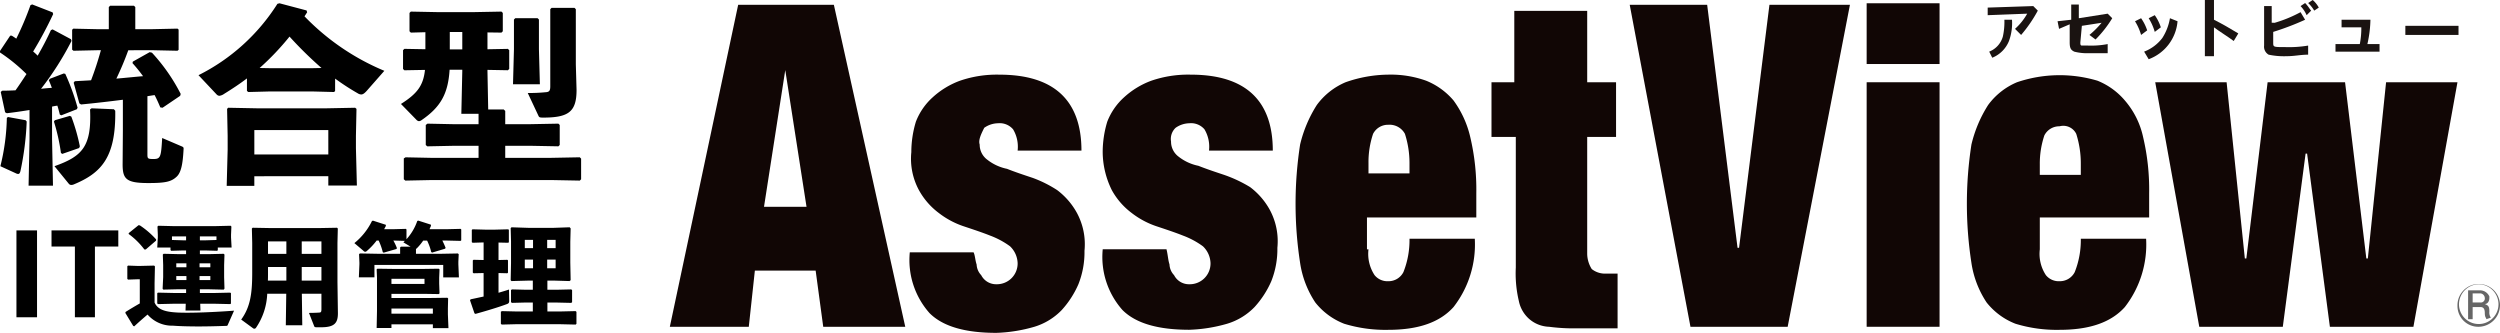
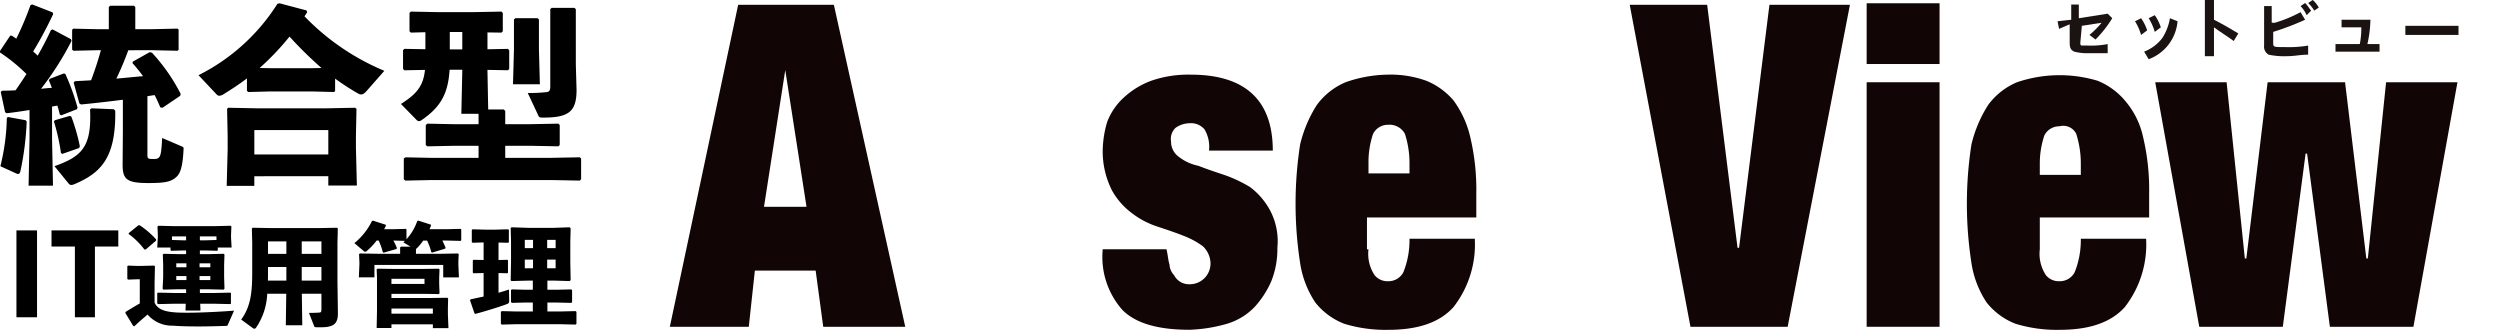
<svg xmlns="http://www.w3.org/2000/svg" id="sub-catch" width="719.817" height="95.835" viewBox="0 0 719.817 95.835">
  <g id="AssetView_logo" transform="translate(192.863 0)">
    <g id="グループ_152" transform="translate(0 0.941)">
      <g id="グループ_151">
        <path id="パス_1339" d="M46.729-13.9,67.284,78.809H43.667l-2.183-16.18h-17.5l-1.75,16.185H-.5L19.178-13.9ZM32.735,4.9,26.614,44.269H38.858Z" transform="translate(0.5 14.337)" fill="#110605" />
-         <path id="パス_1340" d="M34.609,45.366a4.724,4.724,0,0,0,1.312,3.061,4.807,4.807,0,0,0,4.373,2.623,5.979,5.979,0,0,0,6.12-6.121,7.022,7.022,0,0,0-2.186-4.807,23.556,23.556,0,0,0-5.686-3.061c-2.186-.875-4.807-1.75-7.434-2.623A24.309,24.309,0,0,1,23.676,30.5a20.587,20.587,0,0,1-5.686-6.559,19,19,0,0,1-2.183-10.937,30.3,30.3,0,0,1,1.309-8.746,18.315,18.315,0,0,1,4.807-7A23.8,23.8,0,0,1,29.8-7.544a32.609,32.609,0,0,1,11.377-1.75c15.743,0,23.614,7.434,23.614,21.866H46.415a9.762,9.762,0,0,0-1.309-6.126A5.07,5.07,0,0,0,40.732,4.7,7.051,7.051,0,0,0,36.8,6.008c-.875,1.75-1.75,3.5-1.312,4.807a5.383,5.383,0,0,0,2.186,4.373,13.554,13.554,0,0,0,5.682,2.628c2.186.875,4.807,1.75,7.434,2.623a34.866,34.866,0,0,1,7,3.5A20.587,20.587,0,0,1,63.478,30.5a19,19,0,0,1,2.186,10.932,24.928,24.928,0,0,1-1.75,9.615,27.073,27.073,0,0,1-4.807,7.434,18.3,18.3,0,0,1-7.884,4.817,43.965,43.965,0,0,1-10.932,1.75c-8.746,0-15.305-1.75-19.241-5.686a23,23,0,0,1-5.686-17.492H33.734c.437.875.437,2.186.875,3.5" transform="translate(53.726 29.851)" fill="#110605" />
        <path id="パス_1341" d="M47.3,45.366a4.724,4.724,0,0,0,1.312,3.061A4.807,4.807,0,0,0,52.99,51.05a5.979,5.979,0,0,0,6.12-6.121,7.022,7.022,0,0,0-2.186-4.807,23.556,23.556,0,0,0-5.686-3.061c-2.186-.875-4.807-1.75-7.434-2.623A24.309,24.309,0,0,1,36.371,30.5a20.587,20.587,0,0,1-5.686-6.559A25.074,25.074,0,0,1,28.062,13.01a30.3,30.3,0,0,1,1.312-8.751,18.315,18.315,0,0,1,4.807-7,23.8,23.8,0,0,1,7.871-4.807,32.609,32.609,0,0,1,11.377-1.75c15.739,0,23.611,7.431,23.611,21.862H58.674a9.762,9.762,0,0,0-1.311-6.123A5.07,5.07,0,0,0,52.99,4.7a7.051,7.051,0,0,0-3.936,1.312,4.408,4.408,0,0,0-1.312,3.936,5.383,5.383,0,0,0,2.186,4.373,13.553,13.553,0,0,0,5.686,2.623c2.186.875,4.807,1.75,7.434,2.623a38.767,38.767,0,0,1,7.44,3.5,20.587,20.587,0,0,1,5.686,6.559,19,19,0,0,1,2.186,10.932,24.926,24.926,0,0,1-1.75,9.615A27.072,27.072,0,0,1,71.8,57.6,18.3,18.3,0,0,1,63.93,62.41,43.966,43.966,0,0,1,53,64.159c-8.746,0-15.305-1.75-19.241-5.686a23,23,0,0,1-5.686-17.492H46.43c.437,1.75.437,3.061.875,4.373" transform="translate(96.569 29.851)" fill="#110605" />
        <path id="パス_1342" d="M61.694,40.994a11.123,11.123,0,0,0,1.75,7.434,4.748,4.748,0,0,0,3.936,1.75,4.807,4.807,0,0,0,4.373-2.623,24.928,24.928,0,0,0,1.75-9.615H92.3a29.346,29.346,0,0,1-6.123,19.678c-3.936,4.373-10.059,6.559-18.8,6.559a40.433,40.433,0,0,1-12.682-1.75A19.693,19.693,0,0,1,46.382,56.3a27.971,27.971,0,0,1-4.373-11.377,111.514,111.514,0,0,1,0-34.11A37.11,37.11,0,0,1,46.817-.561,19.851,19.851,0,0,1,55.125-7.12,37.938,37.938,0,0,1,67.378-9.3,30.194,30.194,0,0,1,78.31-7.546a20.241,20.241,0,0,1,7.871,5.686,28.821,28.821,0,0,1,4.807,10.5,65.576,65.576,0,0,1,1.75,16.185v7H61.255V41ZM72.19,7.759a5.024,5.024,0,0,0-4.807-2.623,4.807,4.807,0,0,0-4.373,2.623,25.461,25.461,0,0,0-1.316,8.309v3.061H73.5V16.067a27.46,27.46,0,0,0-1.312-8.309" transform="translate(139.468 29.849)" fill="#110605" />
-         <path id="パス_1343" d="M60.159,7.053V-13.5H81.151V7.053H89.46V22.8H81.15V56.468a8.437,8.437,0,0,0,1.312,4.373A6.1,6.1,0,0,0,86.4,62.154h3.5V77.9H78.518a52.919,52.919,0,0,1-8.309-.437,9.211,9.211,0,0,1-5.678-2.183,9.333,9.333,0,0,1-3.061-5.248,34.305,34.305,0,0,1-.875-9.615V22.8h-7V7.053Z" transform="translate(182.983 15.686)" fill="#110605" />
        <path id="パス_1344" d="M85-13.9l8.746,69.968h.437L102.931-13.9h23.178l-17.93,92.709H80.192L62.7-13.9Z" transform="translate(213.676 14.337)" fill="#110605" />
        <path id="パス_1345" d="M99.292,3.492H78.3V-14H99.292Zm0,75.654H78.3V8.741H99.292Z" transform="translate(266.296 14)" fill="#110605" />
        <path id="パス_1346" d="M105.894,40.869a11.123,11.123,0,0,0,1.75,7.434,4.748,4.748,0,0,0,3.936,1.75,4.807,4.807,0,0,0,4.373-2.623,24.927,24.927,0,0,0,1.75-9.615h18.8a29.346,29.346,0,0,1-6.123,19.678c-3.936,4.373-10.059,6.559-18.8,6.559A40.433,40.433,0,0,1,98.891,62.3a19.693,19.693,0,0,1-8.309-6.123A27.972,27.972,0,0,1,86.209,44.8a111.513,111.513,0,0,1,0-34.11A37.109,37.109,0,0,1,91.017-.686a19.851,19.851,0,0,1,8.317-6.551,38.139,38.139,0,0,1,23.176-.437,20.24,20.24,0,0,1,7.871,5.686,23.746,23.746,0,0,1,5.248,10.5,65.573,65.573,0,0,1,1.75,16.185v7H105.894ZM116.388,7.634a4.144,4.144,0,0,0-4.807-2.186,4.807,4.807,0,0,0-4.373,2.623,25.462,25.462,0,0,0-1.314,8.309v3.061H117.7V16.38a28.193,28.193,0,0,0-1.312-8.746" transform="translate(288.557 29.974)" fill="#110605" />
        <path id="パス_1347" d="M117.853-8.8,123.1,41.928h.437L129.66-8.8h22.3l6.123,50.728h.437L163.77-8.8h20.553L171.641,61.606H147.59l-6.559-49.853h-.437l-6.559,49.853H109.982L97.3-8.8Z" transform="translate(330.384 31.541)" fill="#110605" />
-         <path id="パス_1348" d="M123.324,16.744a5.979,5.979,0,0,1-6.123-6.121,6.123,6.123,0,1,1,12.245,0,6.25,6.25,0,0,1-6.124,6.123m0-12.244a5.788,5.788,0,0,0-5.686,5.686,5.689,5.689,0,1,0,11.377,0,5.788,5.788,0,0,0-5.69-5.687h0m2.186,10.059c0-.437-.437-.437-.437-1.75s-.437-1.75-1.312-1.75h-2.187v3.5H120.26V6.25h3.5A2.953,2.953,0,0,1,126.381,8v.437c0,.875-.437,1.75-1.312,1.75.875.437,1.312.437,1.312,2.186a2.564,2.564,0,0,0,.434,1.742Zm-1.75-7.434h-2.187V9.748h2.187a1.16,1.16,0,0,0,1.312-1.312h0a1.4,1.4,0,0,0-1.312-1.312h0" transform="translate(397.508 76.402)" fill="#666" />
      </g>
    </g>
    <g id="グループ_154" transform="translate(379.445 0)">
-       <path id="パス_1359" d="M13.932-12.188a39.631,39.631,0,0,1-4.807,7L7.371-6.941a17.122,17.122,0,0,0,3.506-4.373L-.5-10.877v-2.186L12.619-13.5ZM-.063-.381A6.57,6.57,0,0,0,3.873-4.754a19.611,19.611,0,0,0,.437-4.807H6.5a14.884,14.884,0,0,1-.875,6.123A8.663,8.663,0,0,1,.814,1.369Z" transform="translate(0.5 15.25)" fill="#1a1311" />
      <path id="パス_1360" d="M10.659-2.668c0,.437,0,.875.437.875h1.75a24.934,24.934,0,0,0,5.686-.429V.4H13.284A14.877,14.877,0,0,1,8.907-.043C8.032-.481,7.595-.918,7.595-2.666V-7.914L4.534-6.6,4.1-8.793,8.036-9.23V-13.6h2.187v3.936l8.309-1.312,1.312,1.312a33.022,33.022,0,0,1-4.807,6.123L13.284-4.854a26.386,26.386,0,0,0,3.5-3.5L11.1-7.477Z" transform="translate(16.016 14.912)" fill="#1a1311" />
      <path id="パス_1361" d="M10.95-7.213A15.533,15.533,0,0,0,9.2-11.149l1.75-.875a13.094,13.094,0,0,1,1.75,3.5Zm.875,4.807a11.938,11.938,0,0,0,5.248-3.936,15.279,15.279,0,0,0,2.186-5.686l2.186.875A12.783,12.783,0,0,1,13.136-.22Zm3.061-5.686a15.534,15.534,0,0,0-1.75-3.936l1.75-.875a13.094,13.094,0,0,1,1.75,3.5Z" transform="translate(33.219 17.272)" fill="#1a1311" />
      <path id="パス_1362" d="M16.423-8.214c2.623,1.312,4.807,2.623,7,3.936L22.107-2.093c-1.75-1.312-3.936-2.623-5.686-3.936V2.285H13.8V-13.9h2.623v5.686Z" transform="translate(48.734 13.9)" fill="#1a1311" />
      <path id="パス_1363" d="M20.768-7.341A37.831,37.831,0,0,0,28.2-10.4l1.312,2.186a78.843,78.843,0,0,1-9.184,3.5v3.061c0,1.312,0,1.312,3.5,1.312a33.1,33.1,0,0,0,6.559-.437V1.841c-2.186,0-3.936.437-6.123.437a21.291,21.291,0,0,1-5.248-.437A2.644,2.644,0,0,1,17.708-.781V-12.158h2.186v4.807Zm9.184-2.186A9.149,9.149,0,0,0,28.2-12.15l1.312-.875c.875.875,1.312,1.75,1.75,2.186Zm2.186-1.312a9.539,9.539,0,0,0-1.75-2.186L31.7-13.9a7.677,7.677,0,0,1,1.75,2.186Z" transform="translate(61.882 13.9)" fill="#1a1311" />
      <path id="パス_1364" d="M35.082-5.6v2.186H22.4V-5.6h7a23.547,23.547,0,0,0,.437-4.807H24.15V-12.6h8.309a33.987,33.987,0,0,1-.875,7Z" transform="translate(77.743 18.286)" fill="#1a1311" />
      <path id="パス_1365" d="M42.305-12.2v2.623H27V-12.2Z" transform="translate(93.258 19.634)" fill="#1a1311" />
    </g>
  </g>
  <g id="text-group" transform="translate(0 0.945)">
    <path id="パス_423" data-name="パス 423" d="M7.529-14.54H1.6v25H7.529Zm23.4,0H11.7v4.647h6.73V10.459h5.769V-9.893h6.73ZM54.417-8.771h1.538l3.429.1.192-.16V-9.6h3.974l-.16-2.916v-.8l.1-2.34-.224-.224-4.1.1H46.533l-4.07-.1-.256.224.1,2.372v.769L42.142-9.6h3.814v.737l.224.192,3.4-.1h.865v1.058H48.071l-4.1-.1-.224.224.1,3.045v3.461l-.16,3.333.192.256,4.2-.1h2.372V3.472H46.725l-4.391-.1-.192.192V6.485l.224.192,4.359-.1h3.622l-.064,1.955h4.295l-.064-1.955h4.263l4.391.1.192-.16V3.536l-.192-.16-4.391.1H54.417V2.414h2.724l4.134.1.224-.288-.1-3.3V-4.54l.1-3.045-.224-.224-4.134.1H54.417Zm0-2.916v-1.122h4.775v1.026l-3.237.1Zm-3.974,0h-.865l-3.2-.1v-1.026h4.07Zm.1,10.288V-.246H47.623V-1.4Zm3.782,0H57.43V-.246H54.321ZM50.539-3.931H47.623V-5.053h2.916Zm3.782,0V-5.053H57.43v1.122Zm9.935,12.5c-5.512.417-12.115.705-16.089.545-3.333-.16-5.833-.673-6.794-2.884V.62l.1-4.807-.224-.224-4.134.1h-.577l-2.82-.1-.192.192V-.566l.224.192,2.788-.1h.577V6.485c-1.346.769-2.532,1.474-4.07,2.436l-.1.288,2.275,3.75.288.128c1.314-1.218,2.628-2.372,3.846-3.4a9.323,9.323,0,0,0,7.275,3.2c2.019.16,4.615.224,7.435.224,2.468,0,5.16-.064,7.82-.16.353,0,.449,0,.577-.32ZM41.79-11.591l.032-.353a24.535,24.535,0,0,0-4.679-4.038l-.385-.064-2.82,2.275-.032.256a21.313,21.313,0,0,1,4.519,4.455h.417ZM83.774,3.7h5.641V8.087c0,.769-.1.994-.577,1.026-.833.064-2.083.1-3.013.1l1.474,3.75c.128.32.192.385.833.385h1.218c3.846,0,4.807-1.25,4.807-4.038L94.03.331V-10.918l.1-4.166-.224-.224-5.416.1H75.025l-5.416-.1-.224.224.1,4.166v8.557c0,5.9-.513,9.839-3.173,13.493l3.461,2.532a.542.542,0,0,0,.32.1.612.612,0,0,0,.449-.224A18.646,18.646,0,0,0,73.807,3.7h5.48l-.128,9.07H83.9ZM83.742-.085V-4h5.673v3.91Zm-4.423,0H74c.032-.705.032-1.442.032-2.211V-4h5.288Zm4.423-7.692v-3.59h5.673v3.59Zm-4.423,0H74.031v-3.59h5.288Zm46.087-3.846,4.07.1.192-.16v-3.141l-.192-.16-4.07.1h-4.871c.128-.32.288-.641.417-.994l-.032-.32L117.3-17.36l-.288.1a15.145,15.145,0,0,1-3.109,5.256v-2.82l-.192-.16-3.75.1h-2.5c.192-.32.353-.641.513-.961l-.032-.32-3.686-1.186-.288.1A18.723,18.723,0,0,1,98.9-10.886l2.6,2.211a.771.771,0,0,0,.513.288.9.9,0,0,0,.545-.288,18.82,18.82,0,0,0,2.756-2.949h.577a17.8,17.8,0,0,1,1.186,3.333l.256.16,3.686-1.058.128-.256a15.136,15.136,0,0,0-1.026-2.179l3.333.1c-.16.128-.288.288-.449.417l2.083,1.25H112.3l-.224.224v1.827h-6.282l-5.32-.1-.224.224.1,2.4v.513l-.16,3.75h4.487V-4.6h19.806v3.59H129l-.16-3.75v-.769l.1-2.147-.224-.224-5.32.1h-6.762v-1.41a.883.883,0,0,0,.288-.224,14.754,14.754,0,0,0,1.795-2.179h1.122a15.646,15.646,0,0,1,1.186,3.3l.256.16,3.75-1.122.128-.256c-.32-.833-.641-1.506-.929-2.083ZM109.574,12.51H121.5V13.6h4.487l-.16-3.974V7.895l.064-2.852-.224-.192-4.775.064H109.574V3.728h9.487l4.134.064.224-.192-.1-2.852V-.887l.1-2.436-.224-.192-4.455.064h-8.557l-4.647-.064-.224.192.1,2.308V8.664l-.1,4.9h4.263Zm0-3.077V7.959H121.5V9.433Zm0-8.557V-.6h9.519V.876Zm46.664-16.153h-7.211l-4.9-.16-.224.256.1,3.782v6.25l-.1,4.936.224.256,4.743-.128h1.41V2.543h-2.115l-3.846-.1-.32.16V6.1l.256.224,3.91-.1h2.115V8.792h-5.032L141.4,8.7l-.32.16V12.35l.256.224,3.91-.1h13.108l4.263.1.224-.224V8.92l-.224-.224-4.263.1h-3.878V6.228H157.1l4.263.1.224-.224V2.671l-.224-.224-4.263.1h-2.628V-.085h2.083l4.295.128.32-.256-.1-5.1v-5.929l.1-3.878-.288-.32Zm-1.827,3.461h2.436v2.372h-2.436Zm0,5.673h2.436v2.5h-2.436Zm-4.07-3.3h-2.372v-2.372h2.372Zm0,3.3v2.5h-2.372v-2.5Zm-14.23-4.936v5.064l-2.917-.064L133-5.886v3.493l.224.192,2.884-.064V4.5c-1.218.256-2.5.545-3.75.8l-.16.288,1.282,3.75.288.16c3.141-.865,6.827-1.987,9.038-2.82.545-.192.673-.417.673-.994l-.064-3.2c-.929.32-1.923.609-3.013.929V-2.265l2.532.064.192-.16V-5.918l-.192-.16-2.532.064v-5.032l2.788.064.192-.16V-14.7l-.192-.16-3.814.1h-2.756l-3.718-.1-.192.192v3.493l.224.192Z" transform="translate(3.134 79.936)" />
    <path id="パス_422" data-name="パス 422" d="M15.635.338A14.934,14.934,0,0,1,17.161.066c.272.817.49,1.689.708,2.564l.436.218L22.766,1.1l.218-.436a64.338,64.338,0,0,0-3.541-9.753L19-9.2,15.023-7.677l-.32.436c.32.708.6,1.417.872,2.179-1.035.054-2.07.16-3.106.272a86.362,86.362,0,0,0,8.772-13.781l-.16-.49-5.288-2.833-.49.218c-1.144,2.506-2.4,4.9-3.814,7.355a13.64,13.64,0,0,0-1.3-1.2A113,113,0,0,0,15.956-26.3l-.16-.49L9.908-29.083l-.49.218a86.921,86.921,0,0,1-4.086,9.644c-.436-.32-.872-.6-1.308-.872H3.588L.646-15.68v.436A49.921,49.921,0,0,1,8.274-9.033c-1.035,1.58-2.07,3.16-3.16,4.686-1.253.054-2.564.109-3.868.109l-.381.381,1.253,5.83.49.272c2.343-.272,4.522-.6,6.538-.926V9.706L8.873,23.112H15.9L15.635,9.706ZM44.56-15.9l7.192.16.32-.272v-5.83l-.32-.272-7.192.16H39.6V-28.32L39.22-28.7H32.355l-.381.381v6.375H28.929l-7.192-.16-.32.32v5.721l.381.32,7.137-.16H29.7c-.817,2.942-1.743,5.83-2.833,8.663-1.471.109-3,.16-4.686.272l-.32.436L23.494-.595l.49.32c4.032-.381,8.173-.872,12.041-1.362V7.245l-.074,9.711c0,4.25,1.035,5.394,7.41,5.394,4.958,0,6.647-.381,8.227-1.907,1.2-1.2,1.689-3.541,1.907-7.737.054-.545,0-.708-.545-.926l-5.609-2.4c-.32,5.448-.436,6.048-2.506,6.048-1.58,0-1.743-.109-1.743-1.253V-2.659c.708-.109,1.362-.218,2.07-.32.6,1.144,1.144,2.343,1.635,3.541l.654.109,5.067-3.432.16-.545A52.625,52.625,0,0,0,44.4-15.183l-.654-.16-4.849,2.724-.109.436a46.186,46.186,0,0,1,3.045,3.759c-2.564.218-5.128.49-7.682.708a87.574,87.574,0,0,0,3.432-8.173ZM16.446,4.258l-.272.381a56.132,56.132,0,0,1,2.016,9.044l.381.272L23.42,12.27l.218-.49a55.188,55.188,0,0,0-2.452-8.554l-.436-.218ZM2.934,3.335l-.32.272A62.016,62.016,0,0,1,.755,17.5l4.522,2.07a1.42,1.42,0,0,0,.6.16c.32,0,.49-.218.654-.817a83.328,83.328,0,0,0,1.8-14.272l-.32-.381ZM20.424,22.513a.917.917,0,0,0,.817.381,1.936,1.936,0,0,0,.545-.109c7.955-3.269,12.259-7.737,12.041-21.249L33.445,1.1,27.013.828l-.436.32c.49,10.679-2.234,13.512-10.243,16.345ZM97.137-7.725a67.279,67.279,0,0,0,6.538,4.25,1.9,1.9,0,0,0,.981.32c.436,0,.872-.272,1.526-.981l5.128-5.83A68.443,68.443,0,0,1,88.317-25.657c.272-.381.49-.763.763-1.144l-.16-.545-7.8-2.064-.6.16A57.145,57.145,0,0,1,57.8-8.706l5.176,5.5a1.223,1.223,0,0,0,.817.436,2.944,2.944,0,0,0,1.362-.545C67.443-4.729,69.677-6.2,71.747-7.78v3.6l.381.32,6.048-.16H90.708l6.1.16.321-.272Zm-6.429-3H78.176L75.4-10.777a75.093,75.093,0,0,0,8.608-9.044,110.889,110.889,0,0,0,9.208,9.044Zm4.468,31.11v2.67H103.4l-.272-10.736V8.78l.16-7.791-.381-.32-8.118.16H74.526L66.353.668l-.32.32.16,7.791V12.7l-.276,10.464h7.955V20.388Zm0-6.266h-21.3V7.094h21.3Zm27.95-35.2v4.9l-6.054-.109-.381.381V-10.5l.381.381,5.939-.109c-.49,4.577-2.288,6.865-6.919,9.807L120.51,4.1a1.239,1.239,0,0,0,.763.436,1.452,1.452,0,0,0,.708-.272c5.5-3.759,7.682-7.573,8.118-14.547h3.65v.49l-.272,12.2h4.958v3h-7.028l-7.682-.16-.49.381V11.4l.436.381,7.737-.16h7.028V15.1H125.084l-7.682-.16-.49.32v6l.436.381,7.737-.16h34.164l8.333.16.381-.381V15.315l-.381-.381-8.333.16H146.117V11.616h6.974l8.333.16.381-.381V5.626l-.381-.381-8.333.16h-6.974V1.591l-.436-.436h-4.468L141-9.8v-.436l5.884.109.381-.381V-15.9l-.381-.381L141-16.17V-21.02l4.032.054.381-.381v-5.288l-.381-.381-8.333.16h-9.7l-8.064-.16-.381.381v5.288l.381.381Zm10.624-.054v5.012h-3.6v-5.012Zm21.684-3.977h-6.429l-.381.381v8.554l-.272,10.079h7.737l-.272-10.079v-8.554Zm11.006,13.3V-27.715l-.381-.381h-6.593l-.381.381V-5.485c0,1.308-.32,1.635-1.417,1.689a46.713,46.713,0,0,1-5.067.218l3.045,6.484c.218.49.321.6,1.362.6,7.3,0,9.644-1.635,9.644-7.955Z" transform="translate(-0.646 29.41)" />
  </g>
</svg>